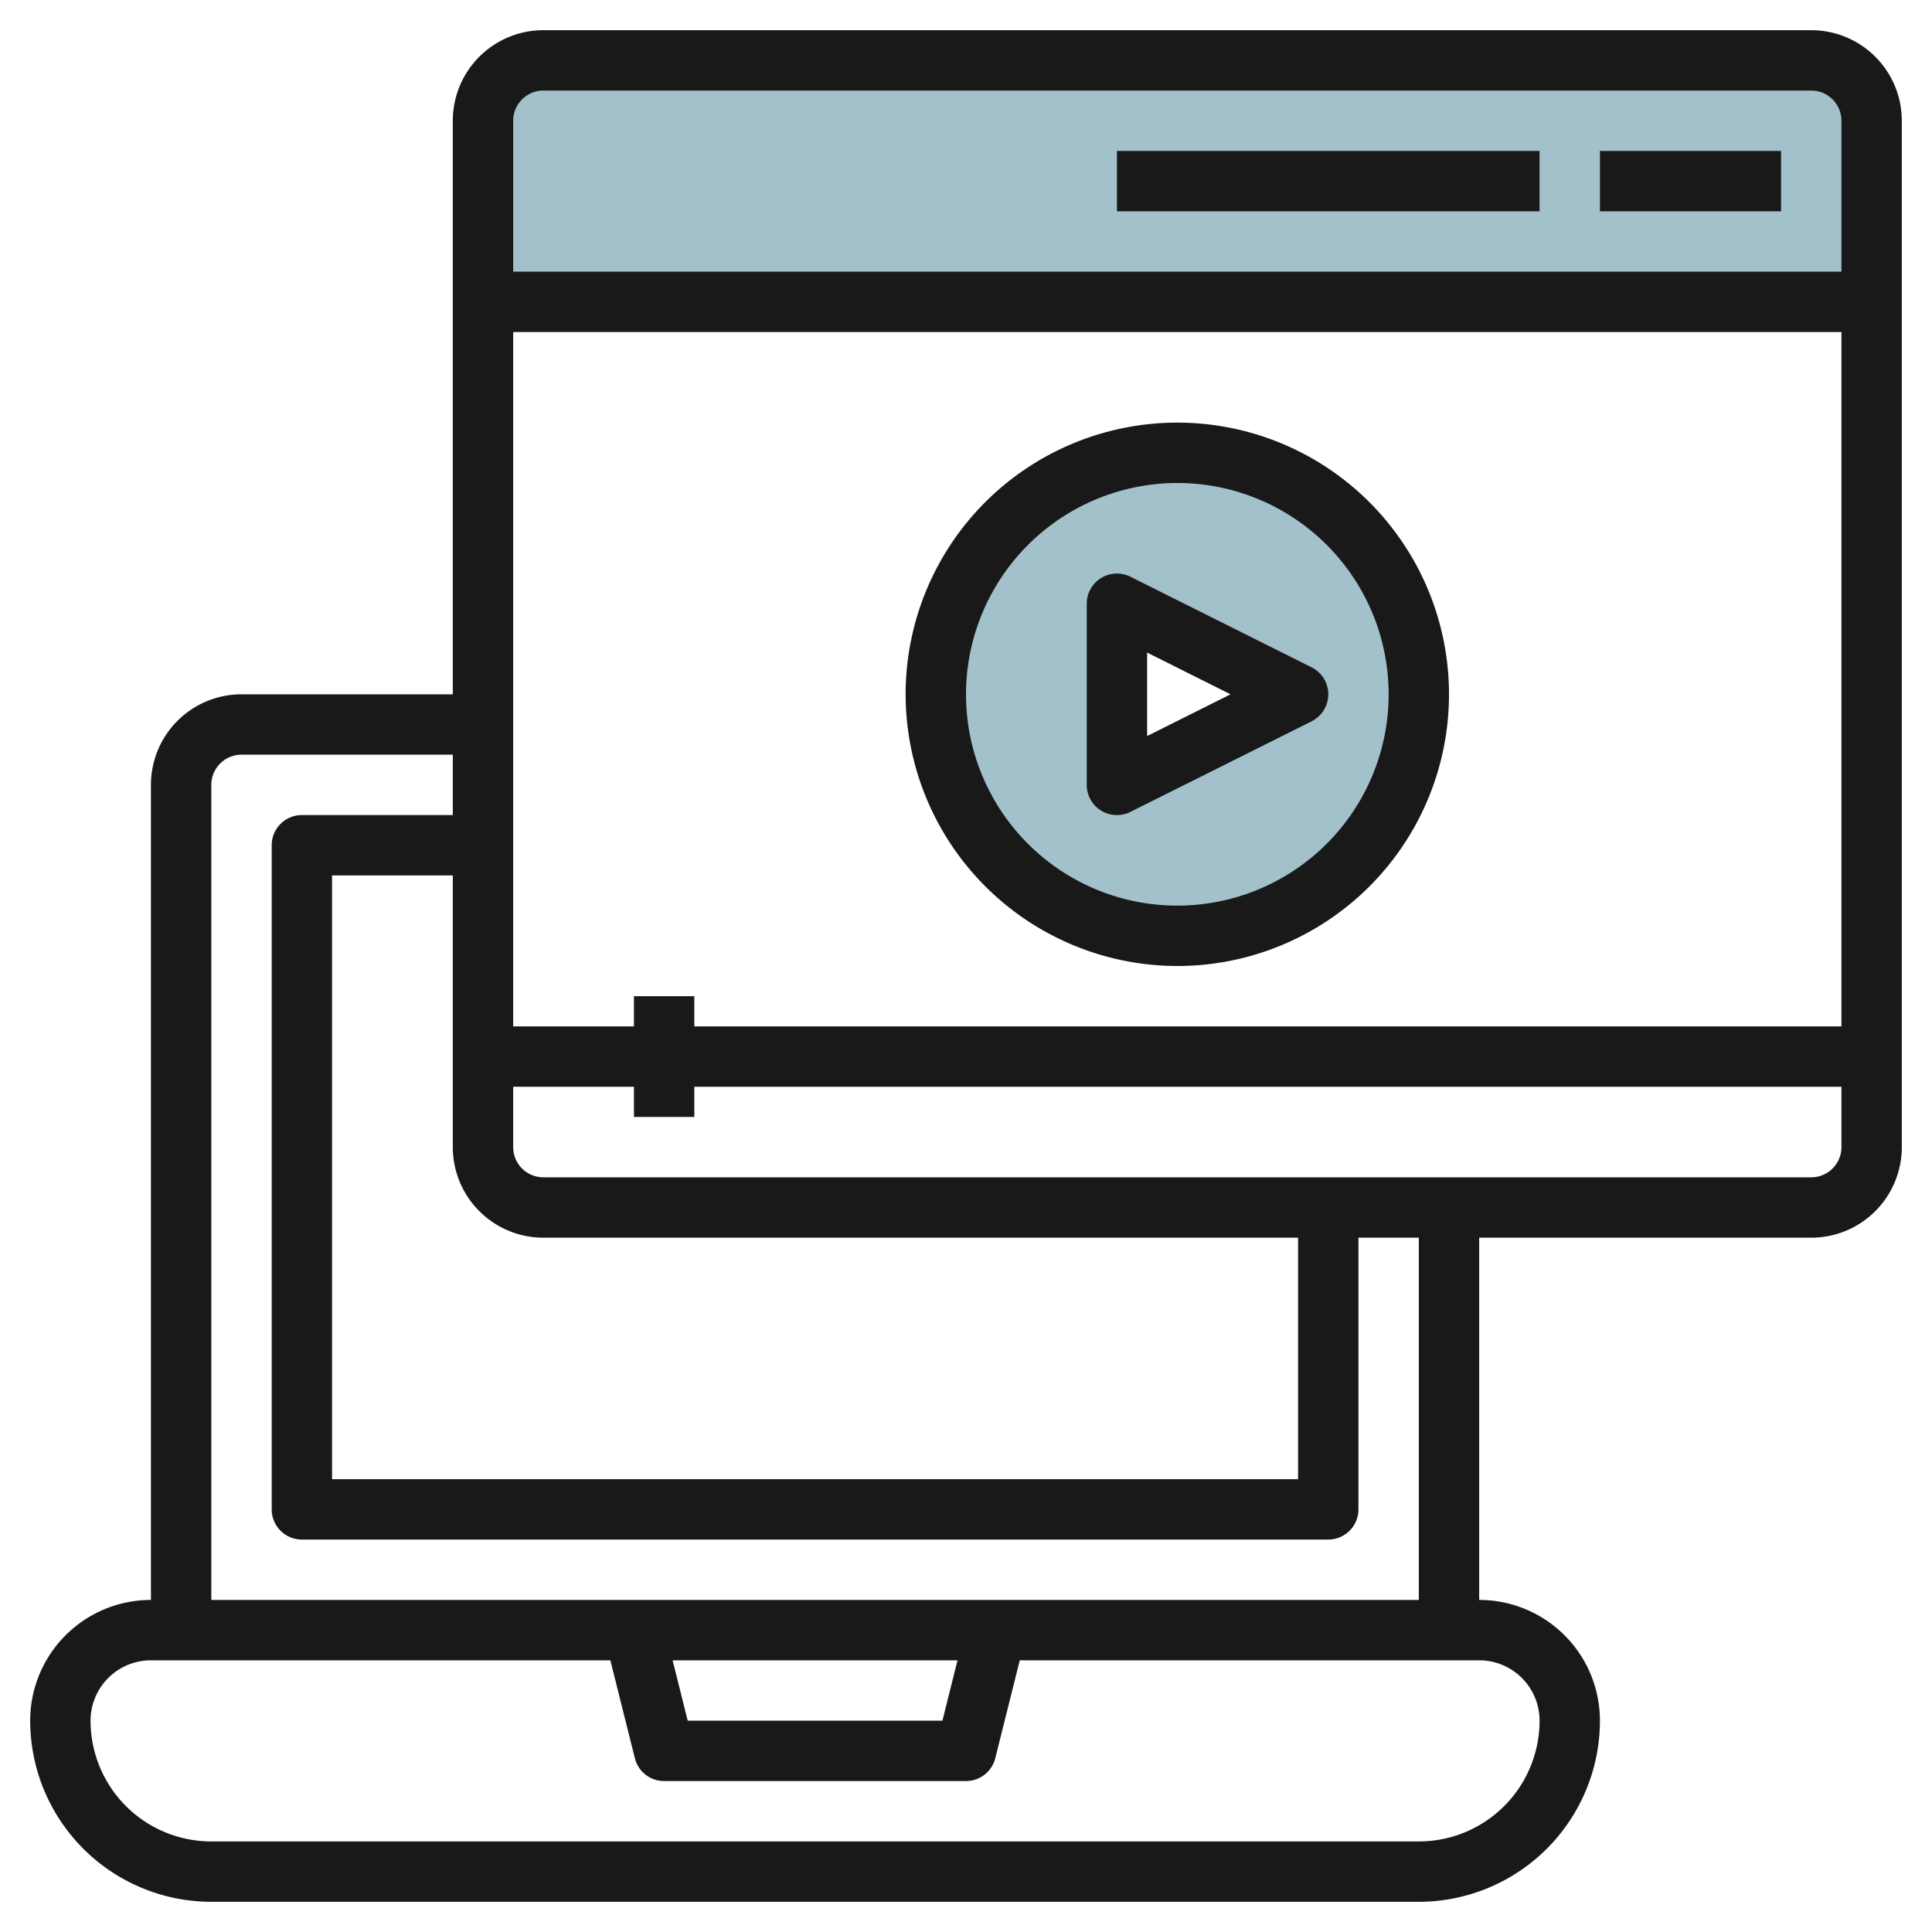
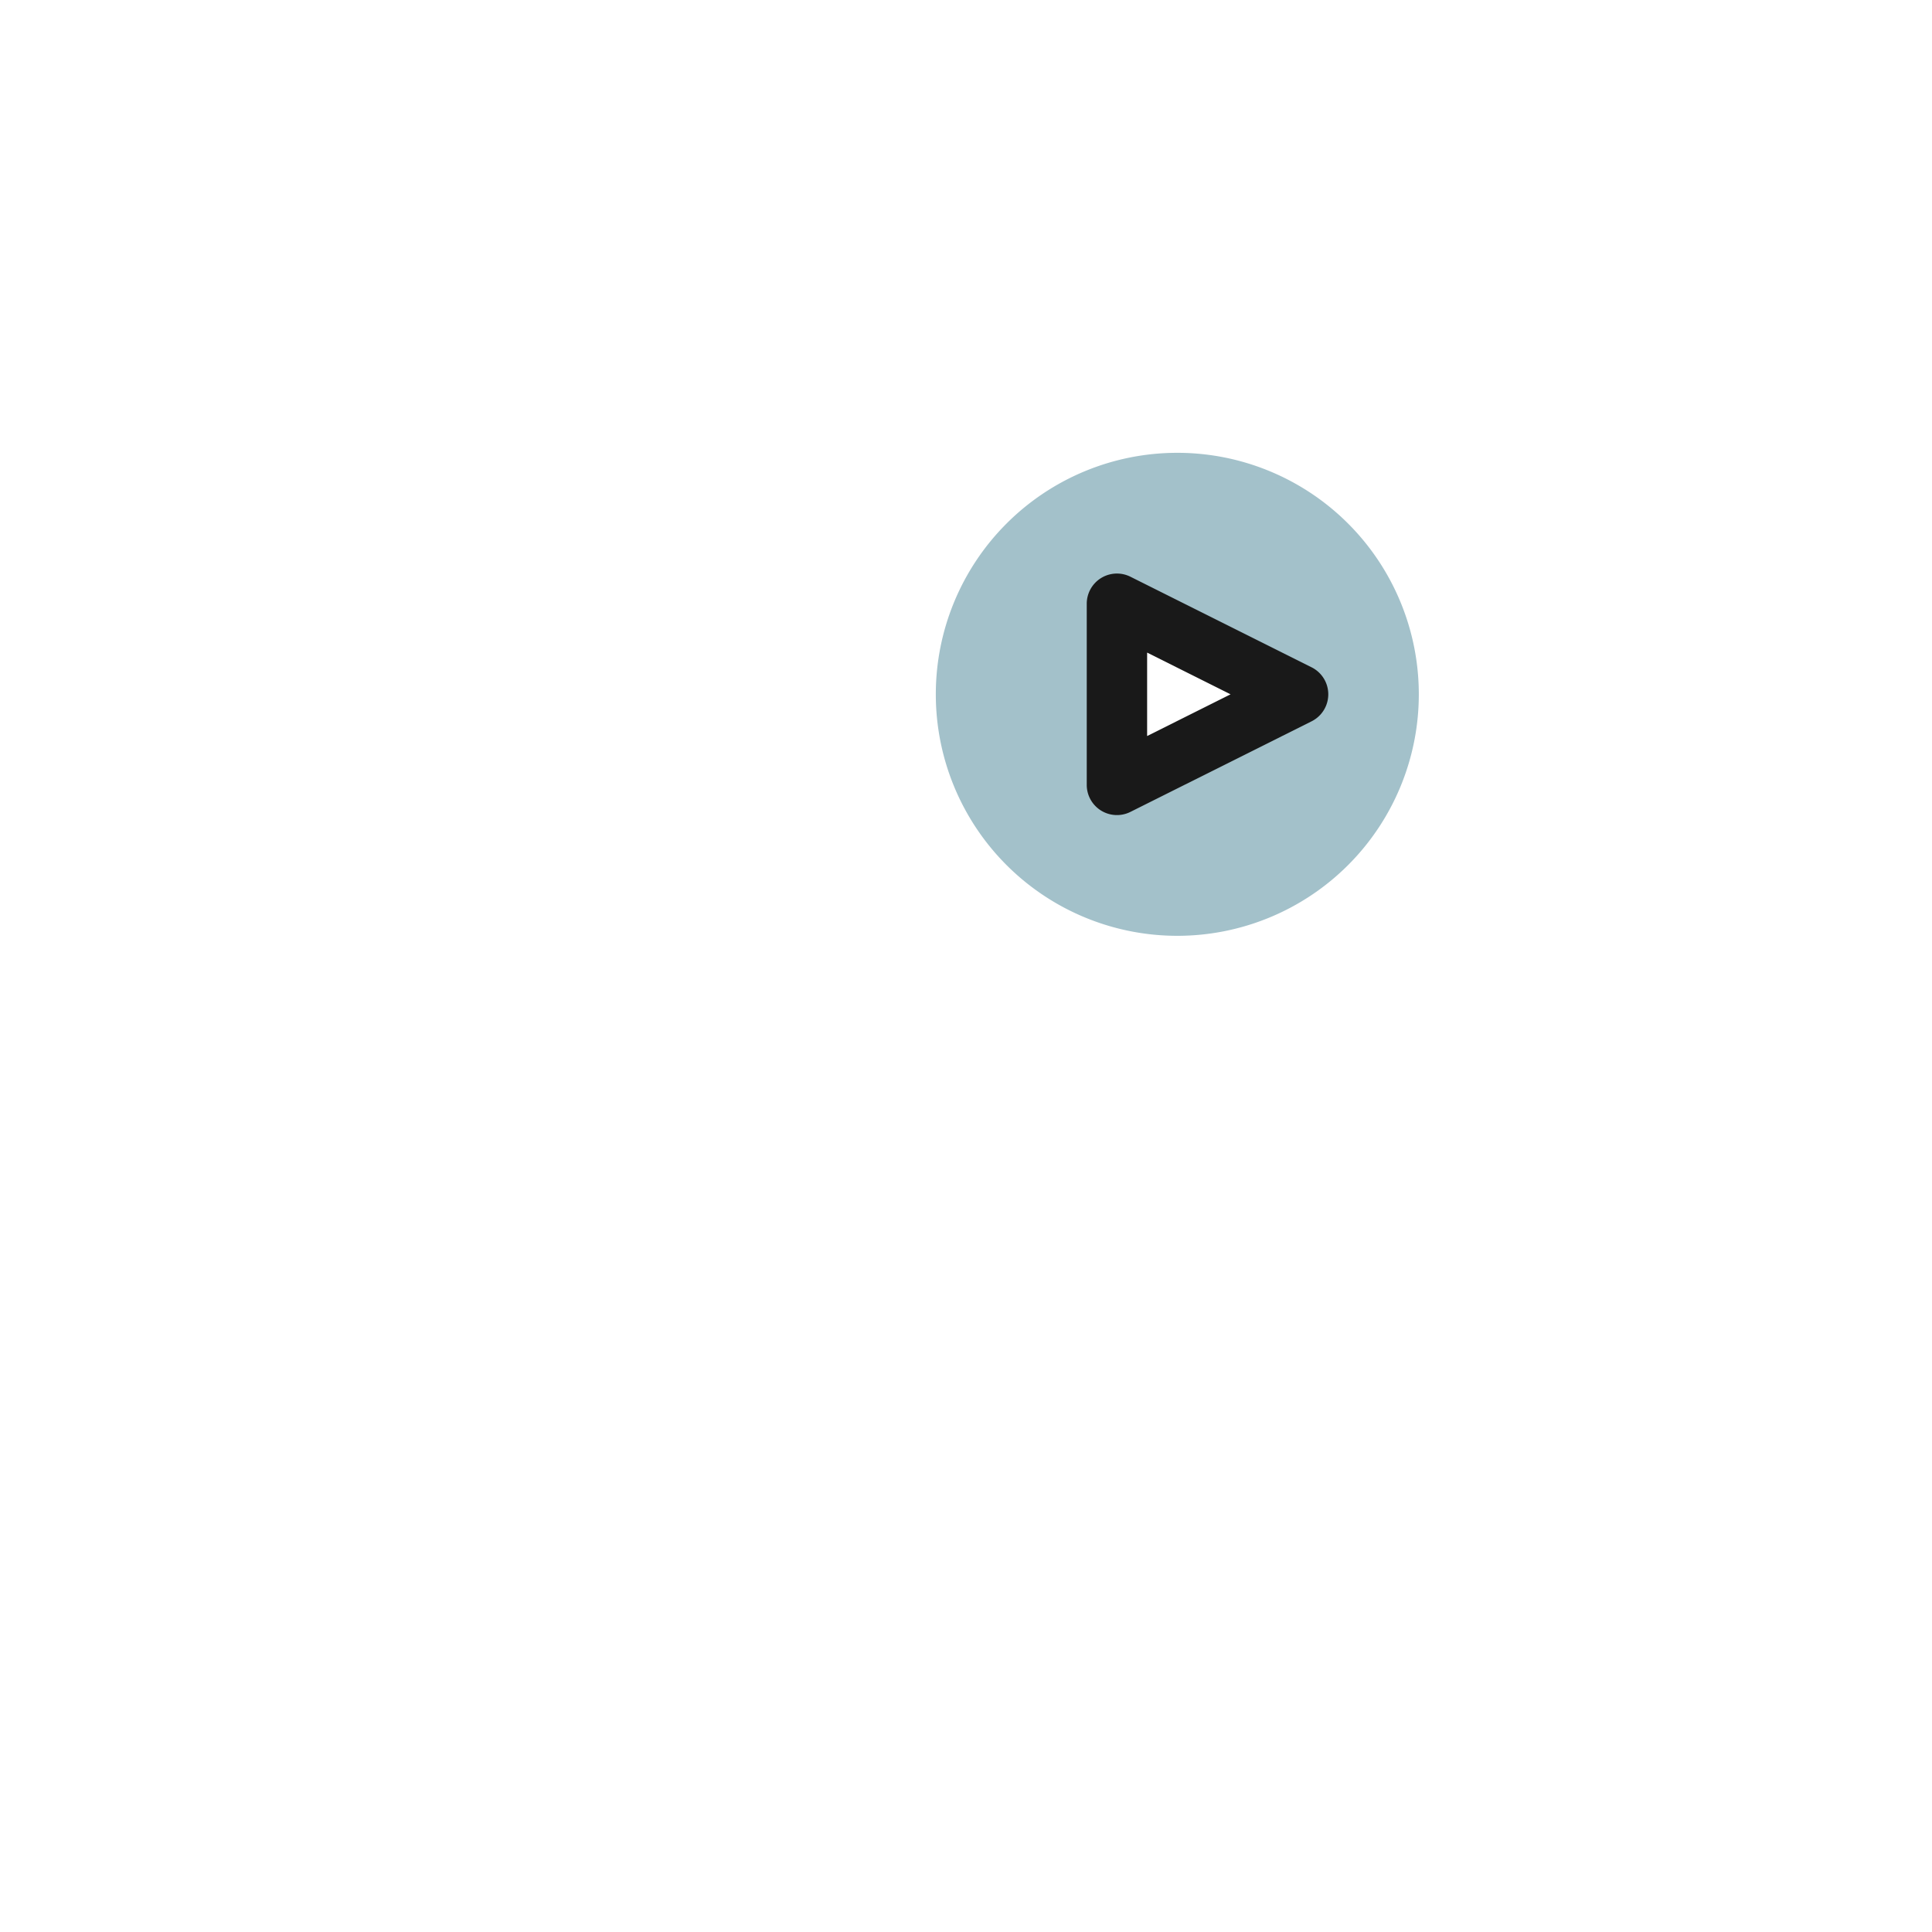
<svg xmlns="http://www.w3.org/2000/svg" id="Layer_3" height="512" viewBox="0 0 64 64" width="512" data-name="Layer 3">
-   <path d="m16 10v-6a2 2 0 0 1 2-2h42a2 2 0 0 1 2 2v6z" fill="#a3c1ca" />
  <path d="m39 15a8 8 0 1 0 8 8 8 8 0 0 0 -8-8zm-2 11v-6l6 3z" fill="#a3c1ca" />
  <g fill="#191919">
-     <path d="m60 1h-42a3 3 0 0 0 -3 3v19h-7a3 3 0 0 0 -3 3v27a4 4 0 0 0 -4 4 6.006 6.006 0 0 0 6 6h40a6.006 6.006 0 0 0 6-6 4 4 0 0 0 -4-4v-12h11a3 3 0 0 0 3-3v-34a3 3 0 0 0 -3-3zm-42 2h42a1 1 0 0 1 1 1v5h-44v-5a1 1 0 0 1 1-1zm3 30v1h-4v-23h44v23h-38v-1zm-3 8h25v8h-32v-20h4v9a3 3 0 0 0 3 3zm33 16a4 4 0 0 1 -4 4h-40a4 4 0 0 1 -4-4 2 2 0 0 1 2-2h15.219l.811 3.242a1 1 0 0 0 .97.758h10a1 1 0 0 0 .97-.758l.811-3.242h15.219a2 2 0 0 1 2 2zm-28.719-2h9.438l-.5 2h-8.438zm24.719-2h-40v-27a1 1 0 0 1 1-1h7v2h-5a1 1 0 0 0 -1 1v22a1 1 0 0 0 1 1h34a1 1 0 0 0 1-1v-9h2zm13-14h-42a1 1 0 0 1 -1-1v-2h4v1h2v-1h38v2a1 1 0 0 1 -1 1z" />
-     <path d="m39 32a9 9 0 1 0 -9-9 9.01 9.01 0 0 0 9 9zm0-16a7 7 0 1 1 -7 7 7.008 7.008 0 0 1 7-7z" />
    <path d="m36.474 26.851a1 1 0 0 0 .973.044l6-3a1 1 0 0 0 0-1.79l-6-3a1 1 0 0 0 -1.447.895v6a1 1 0 0 0 .474.851zm1.526-5.233 2.764 1.382-2.764 1.382z" />
-     <path d="m53 5h6v2h-6z" />
-     <path d="m37 5h14v2h-14z" />
  </g>
</svg>